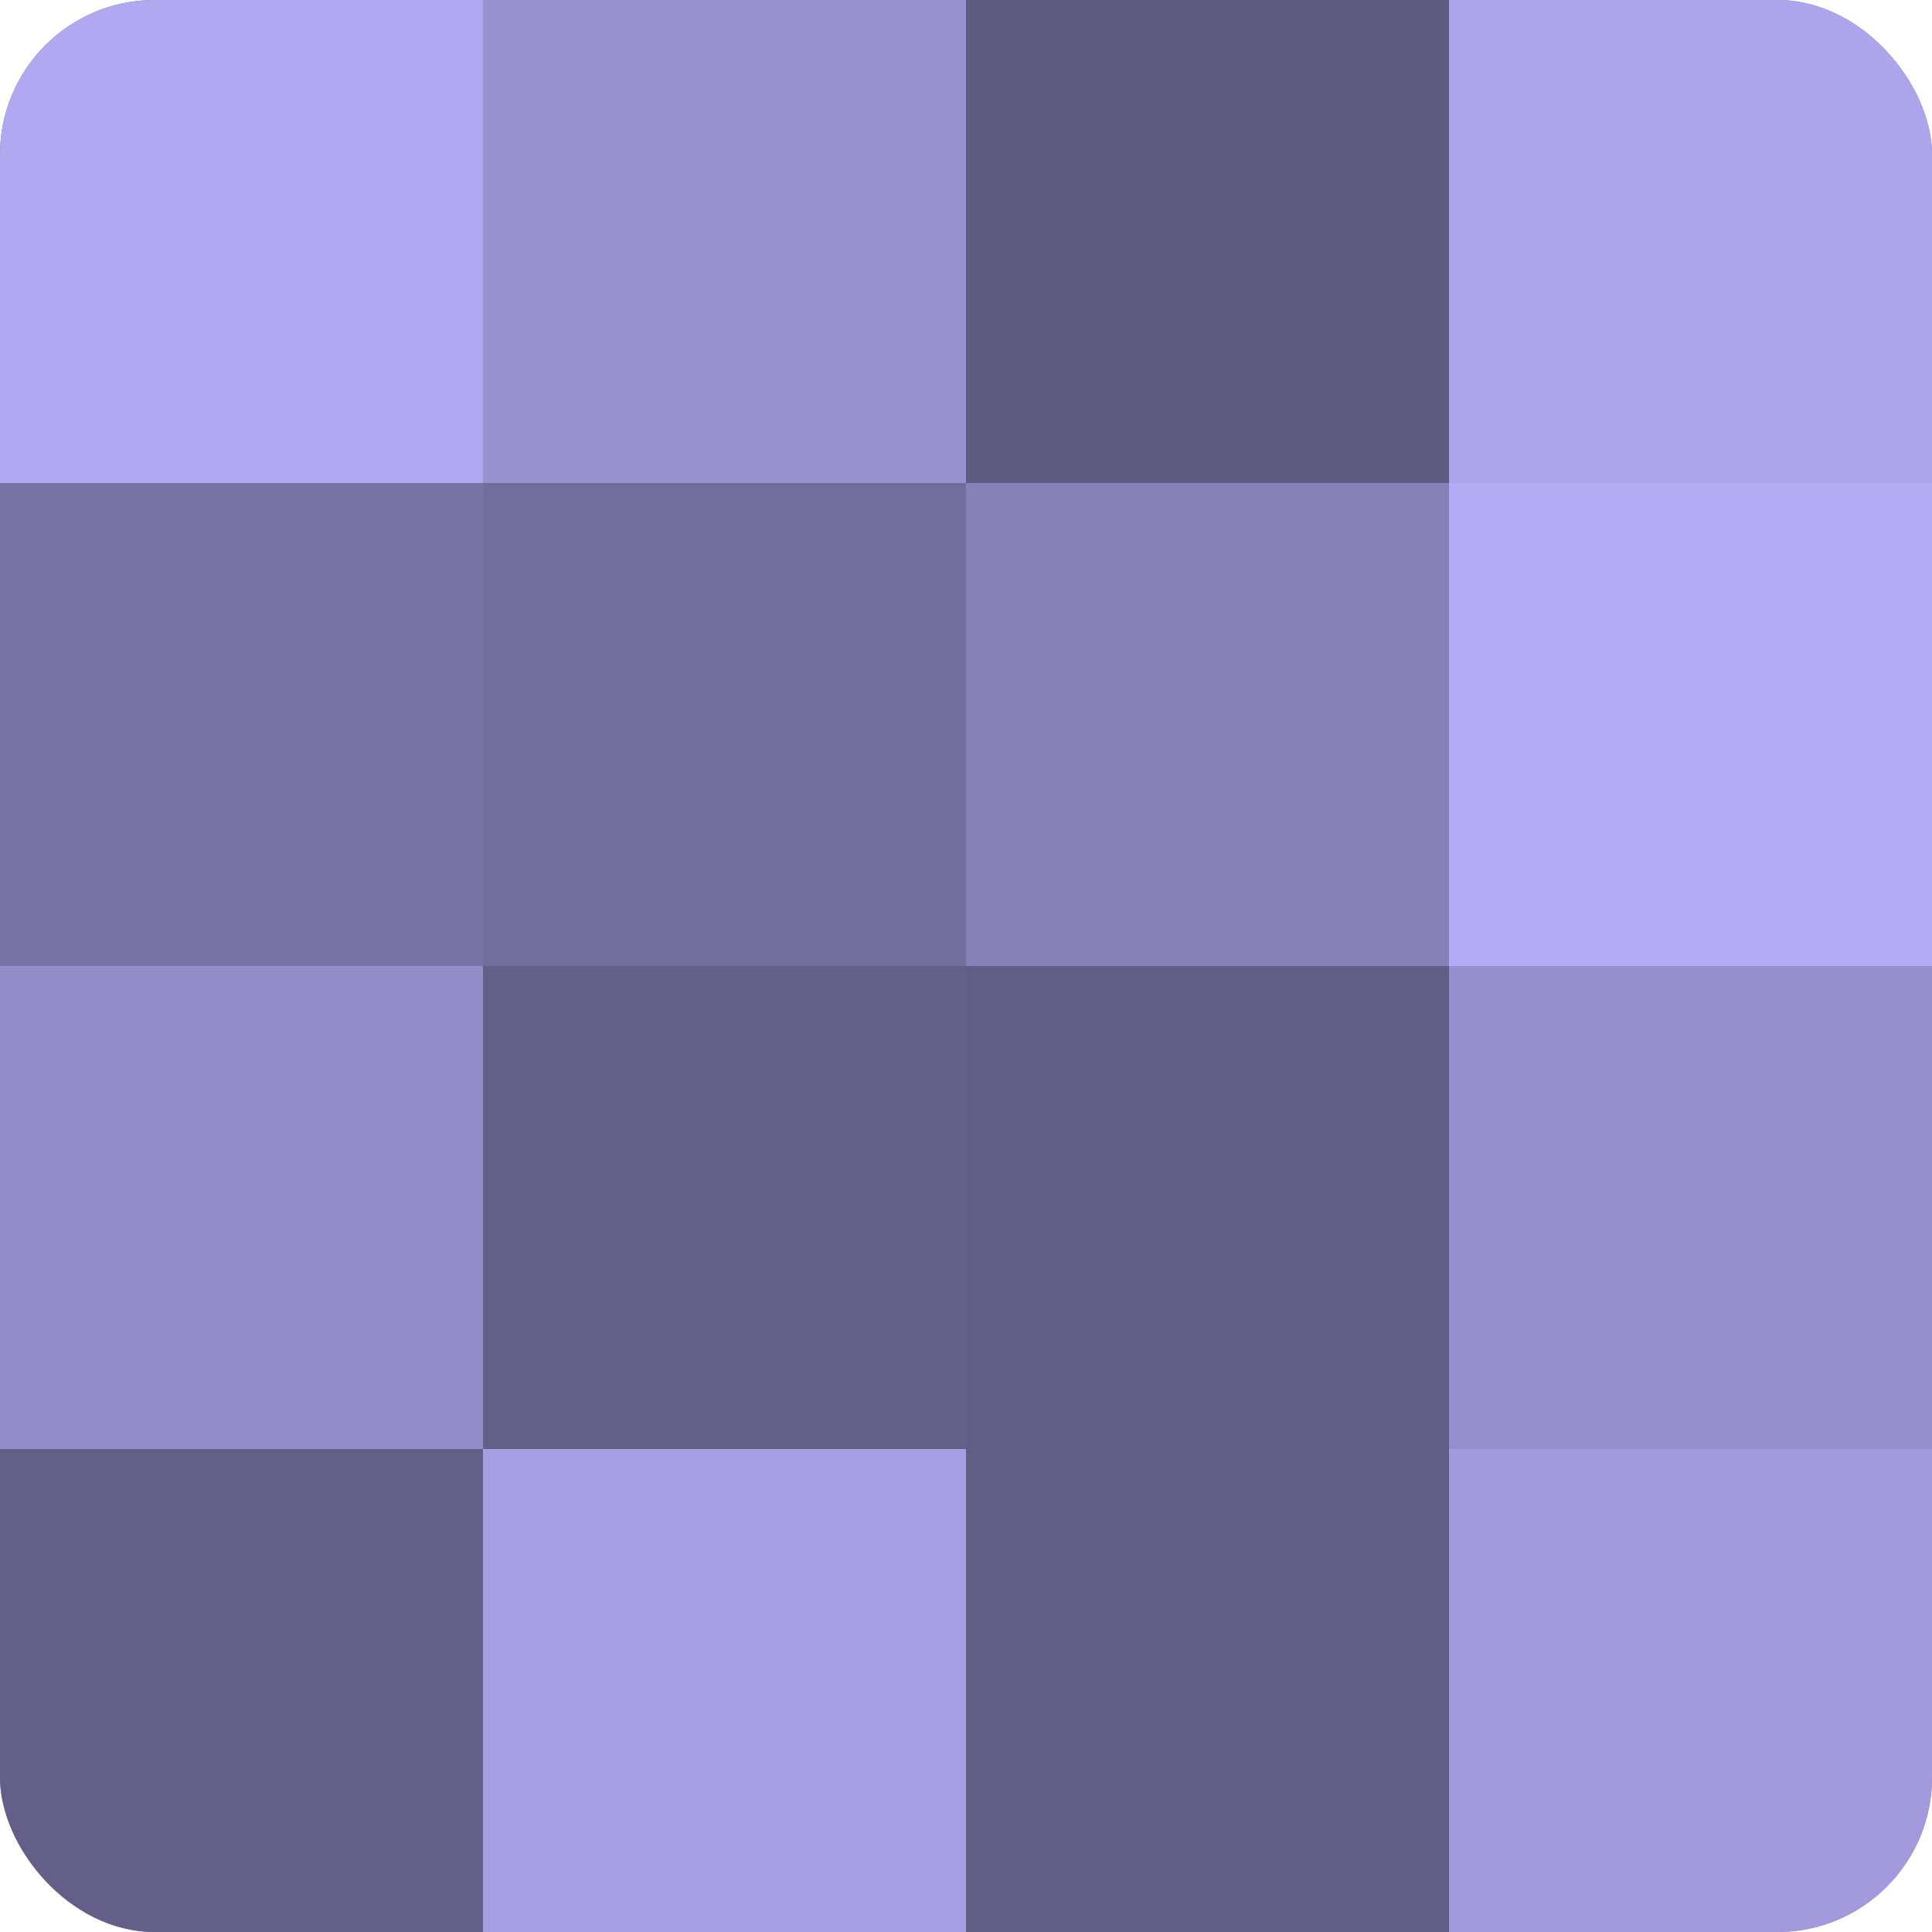
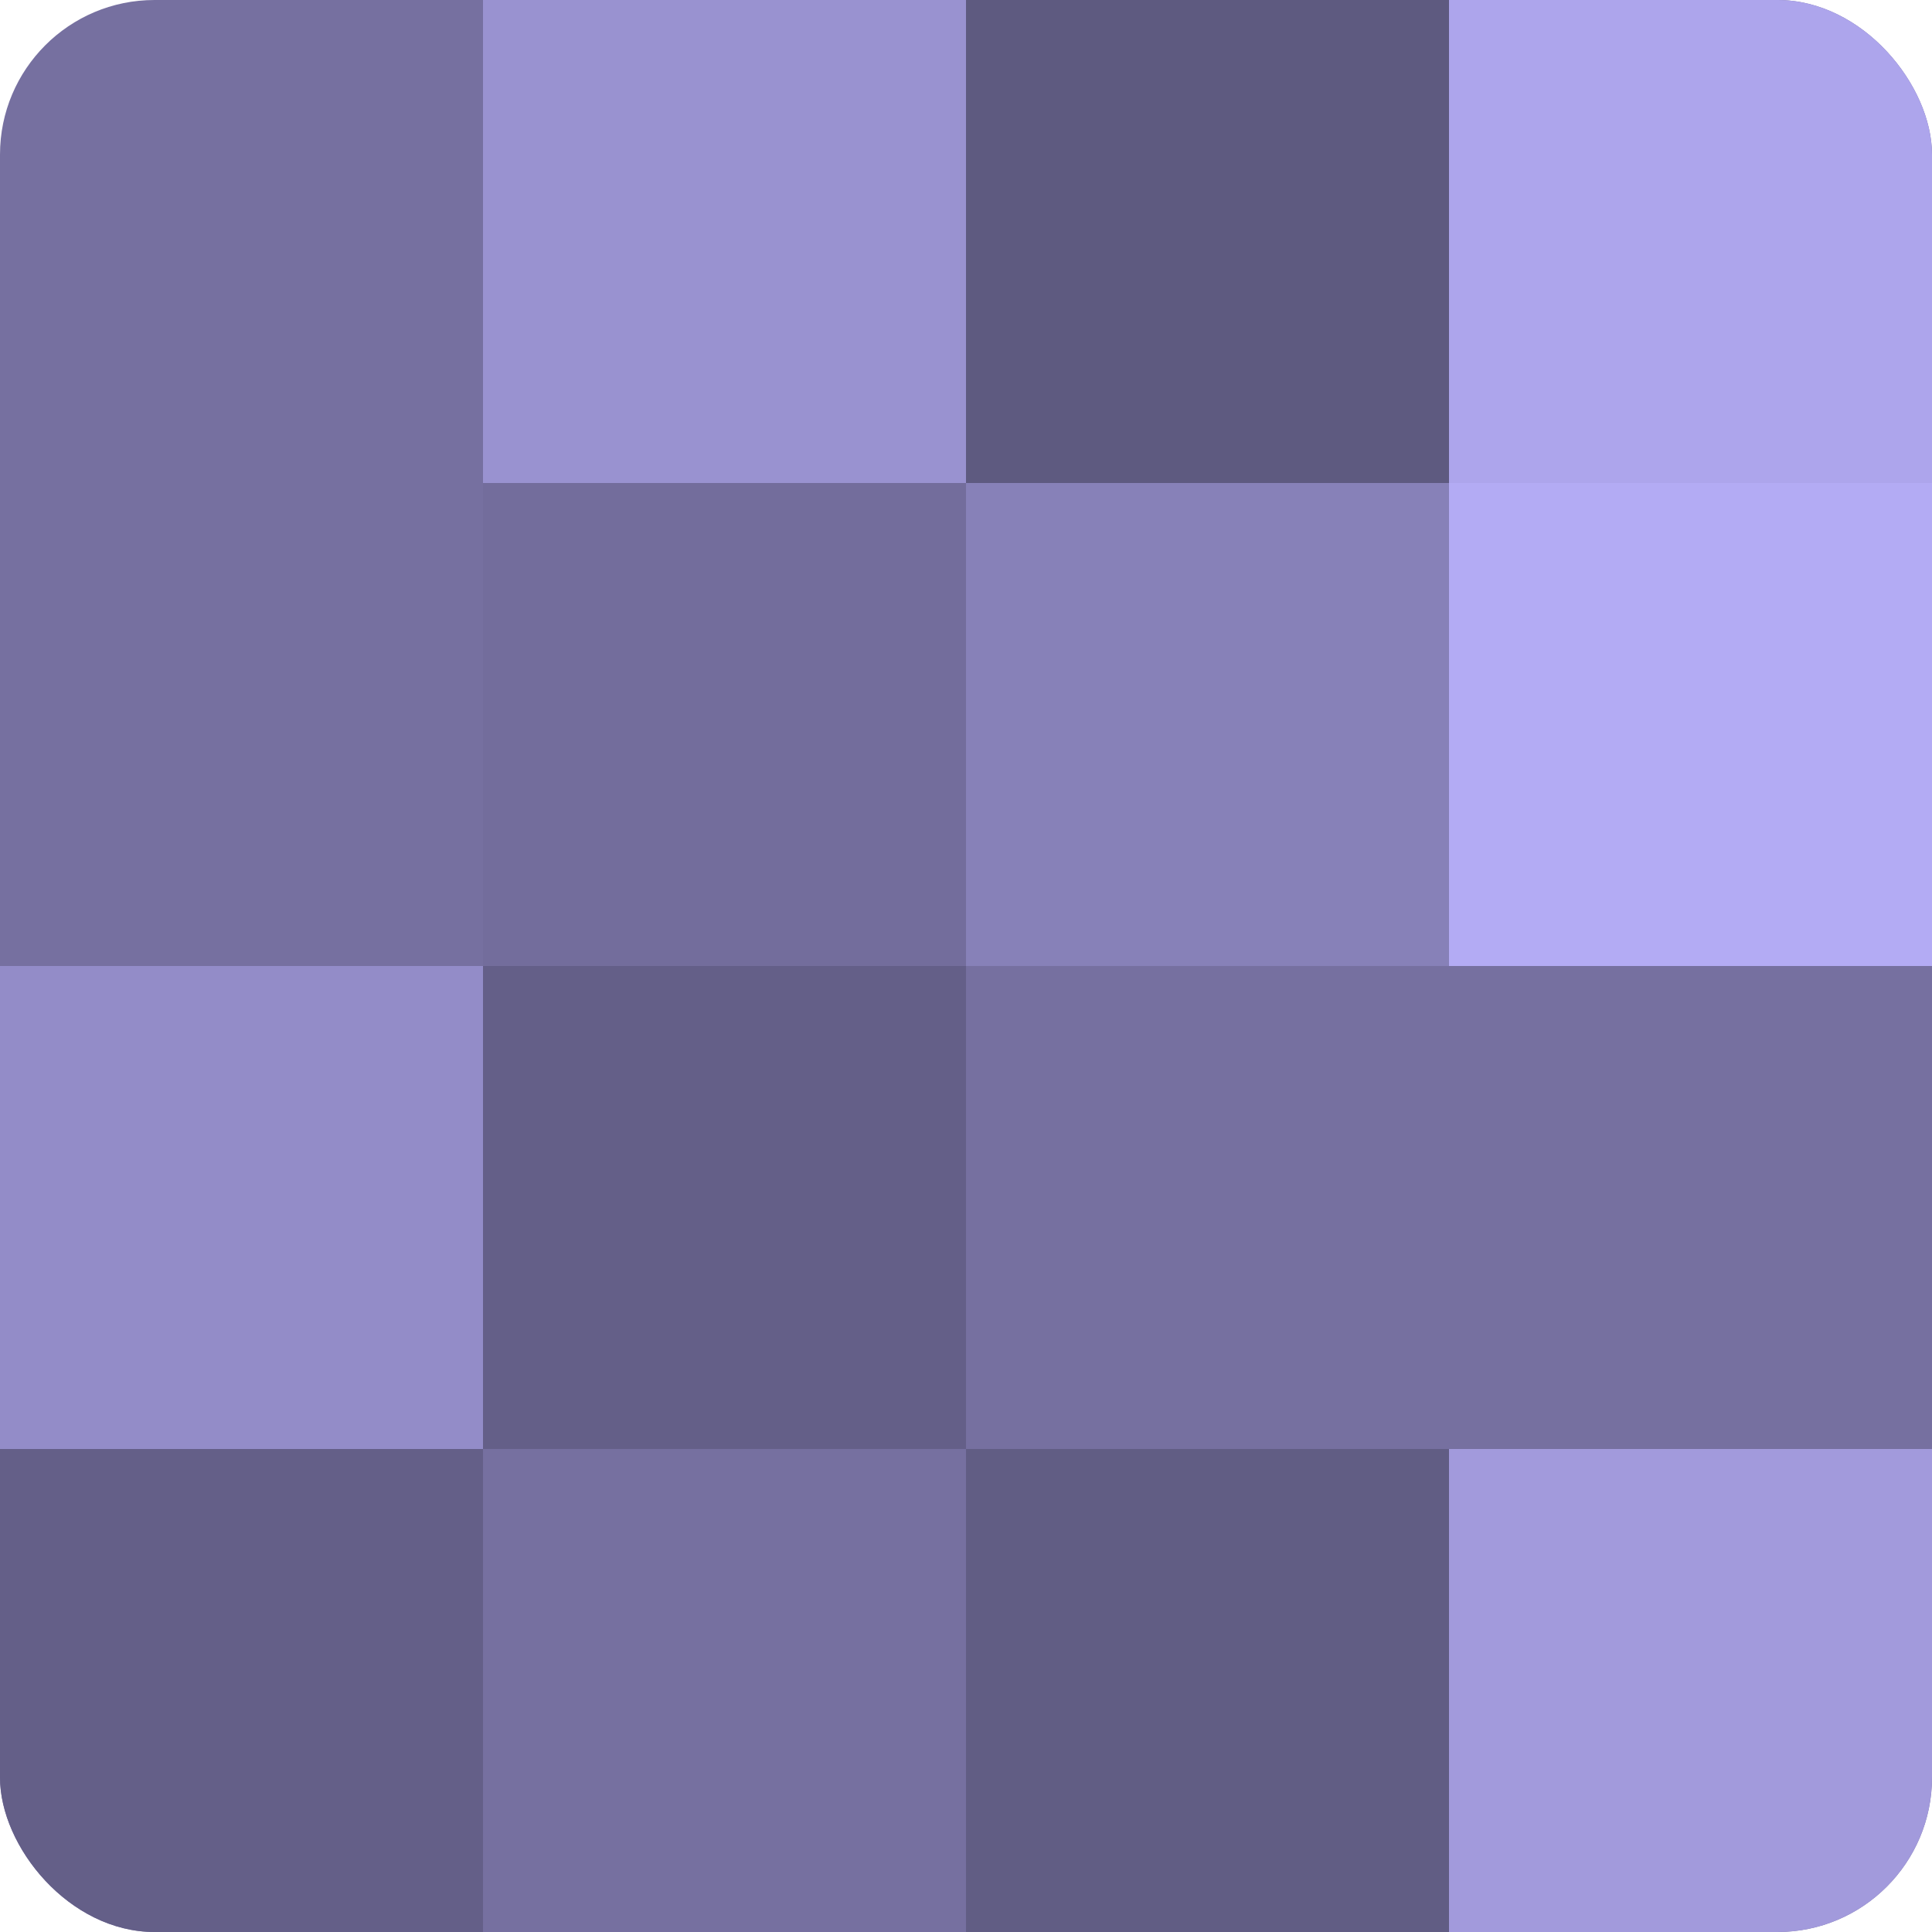
<svg xmlns="http://www.w3.org/2000/svg" width="60" height="60" viewBox="0 0 100 100" preserveAspectRatio="xMidYMid meet">
  <defs>
    <clipPath id="c" width="100" height="100">
      <rect width="100" height="100" rx="8" ry="8" />
    </clipPath>
  </defs>
  <g clip-path="url(#c)">
    <rect width="100" height="100" fill="#7670a0" />
-     <rect width="25" height="25" fill="#b0a8f0" />
-     <rect y="25" width="25" height="25" fill="#7973a4" />
    <rect y="50" width="25" height="25" fill="#938cc8" />
    <rect y="75" width="25" height="25" fill="#645f88" />
    <rect x="25" width="25" height="25" fill="#9992d0" />
    <rect x="25" y="25" width="25" height="25" fill="#736d9c" />
    <rect x="25" y="50" width="25" height="25" fill="#645f88" />
-     <rect x="25" y="75" width="25" height="25" fill="#a79fe4" />
    <rect x="50" width="25" height="25" fill="#5e5a80" />
    <rect x="50" y="25" width="25" height="25" fill="#8781b8" />
-     <rect x="50" y="50" width="25" height="25" fill="#615d84" />
    <rect x="50" y="75" width="25" height="25" fill="#615d84" />
    <rect x="75" width="25" height="25" fill="#ada5ec" />
    <rect x="75" y="25" width="25" height="25" fill="#b3abf4" />
-     <rect x="75" y="50" width="25" height="25" fill="#968fcc" />
    <rect x="75" y="75" width="25" height="25" fill="#a29adc" />
  </g>
</svg>